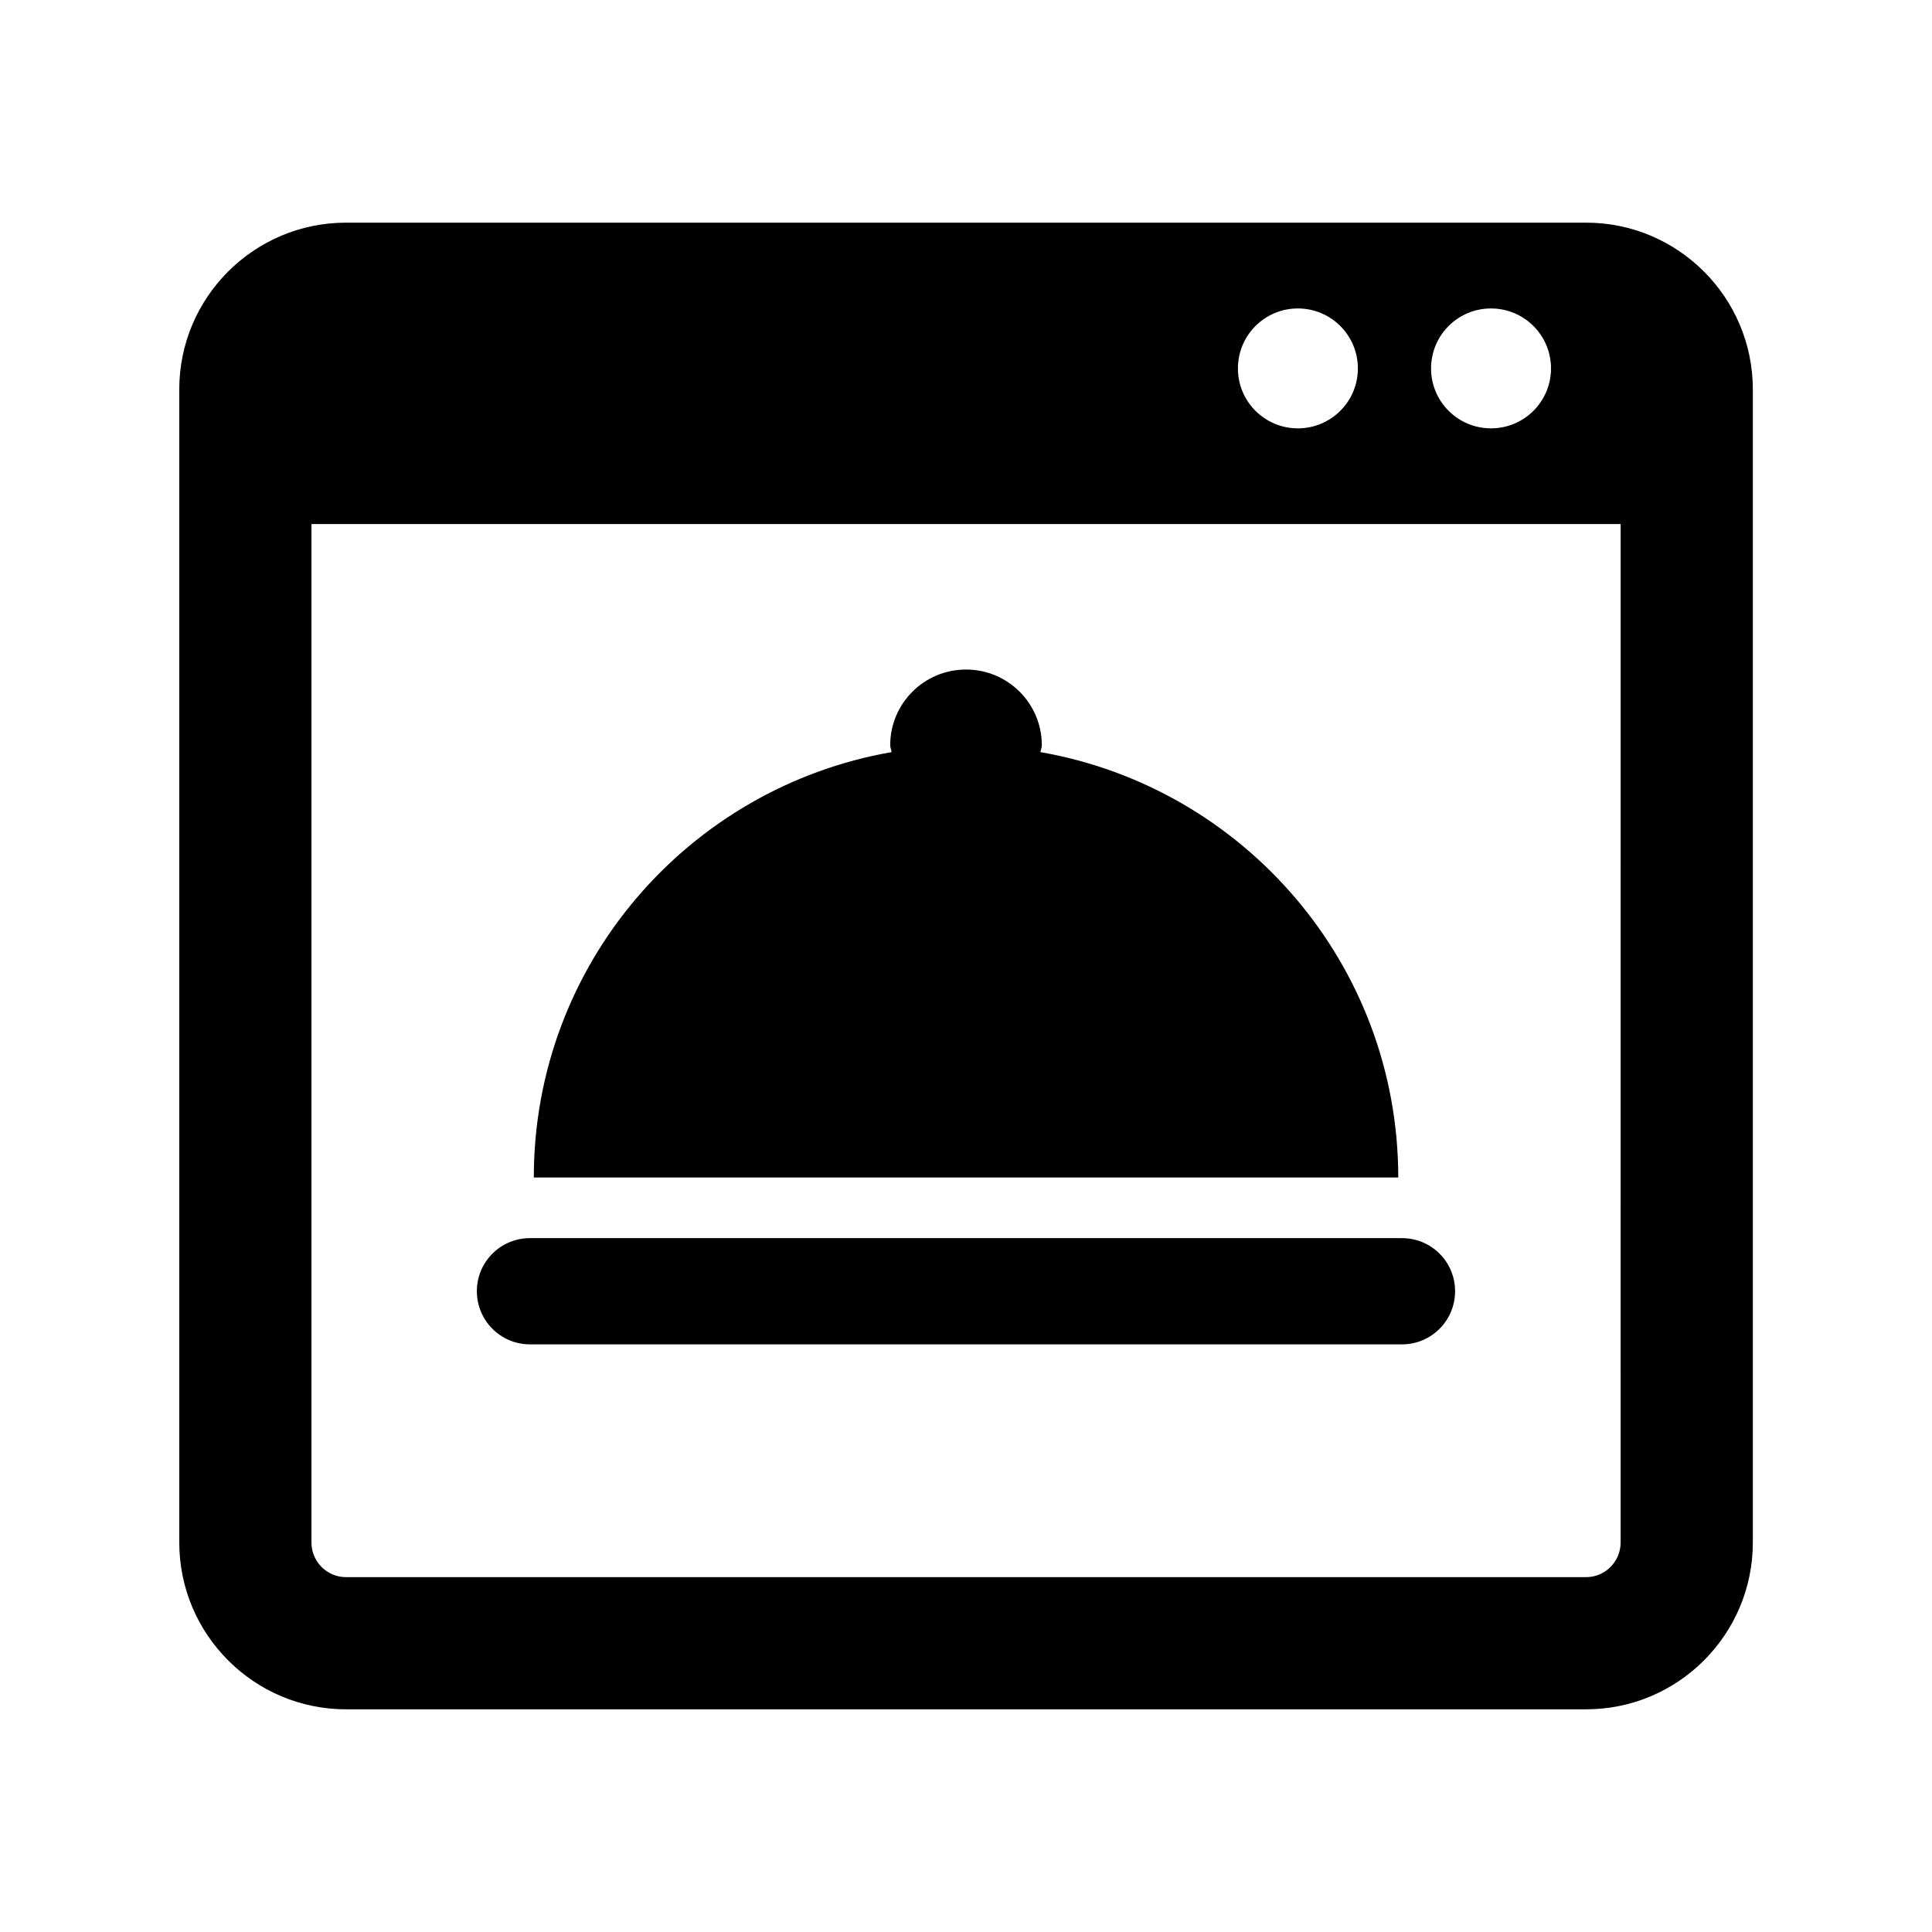
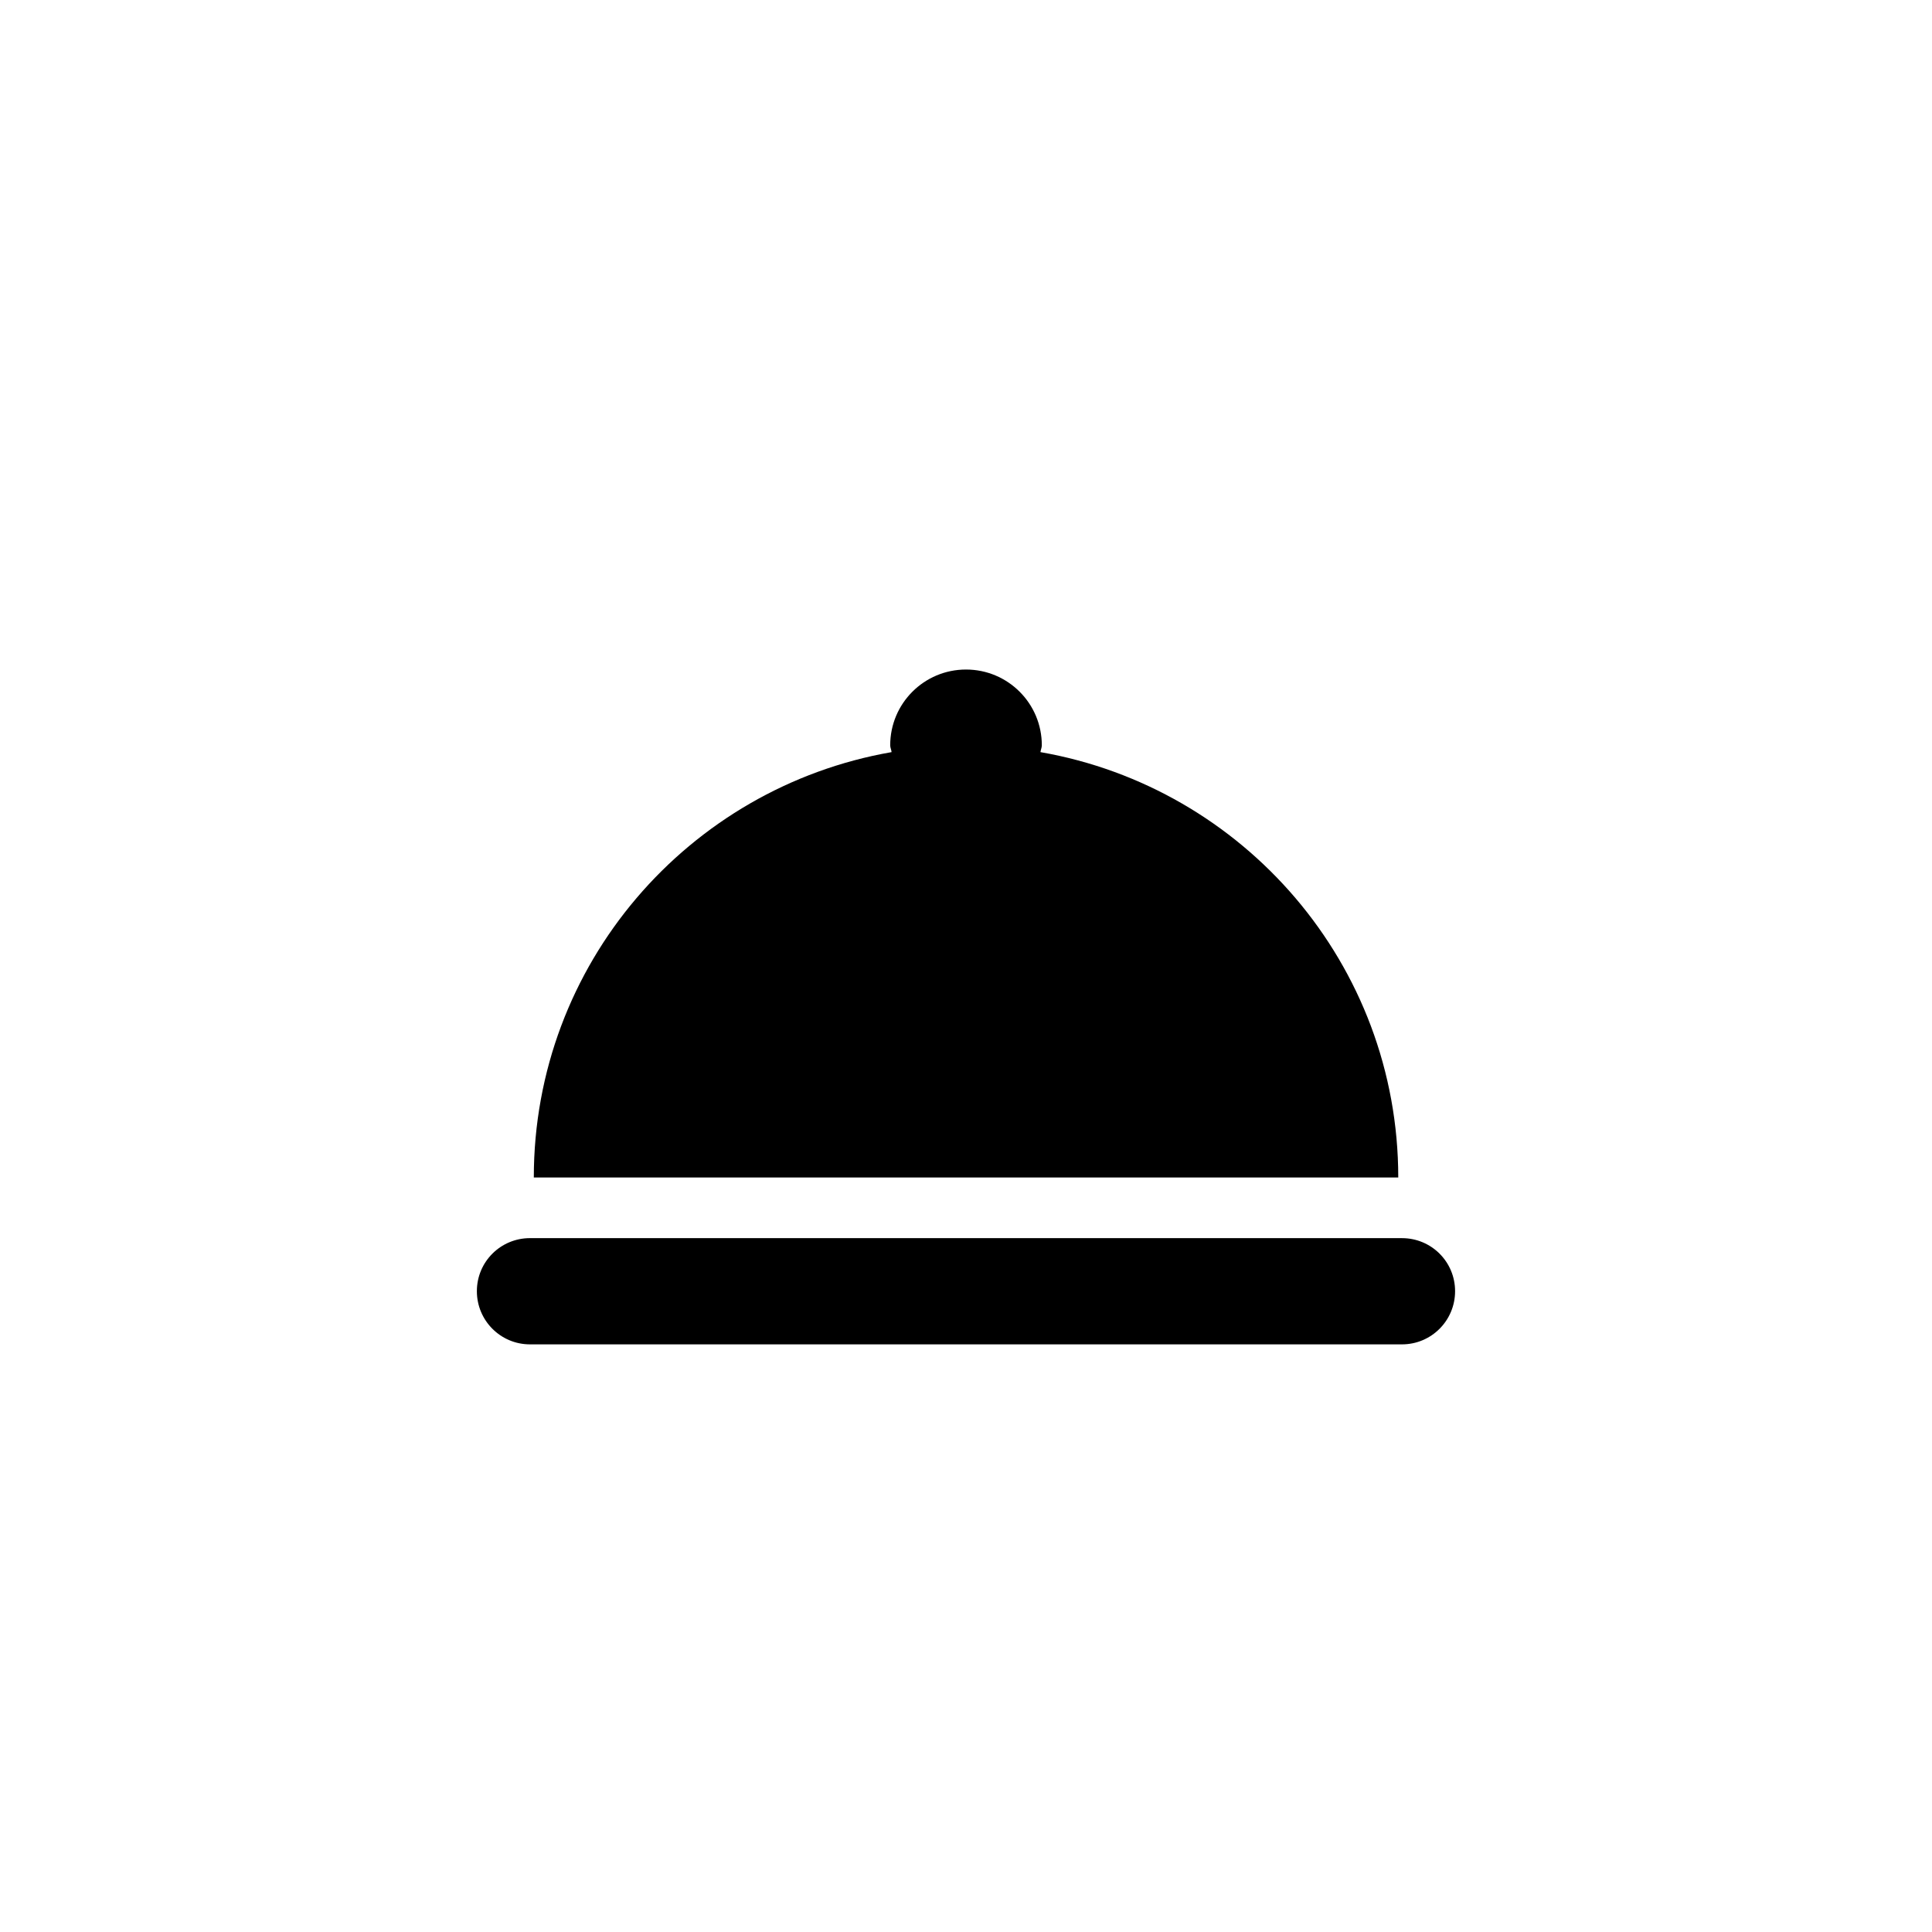
<svg xmlns="http://www.w3.org/2000/svg" fill="#000000" width="800px" height="800px" version="1.1" viewBox="144 144 512 512">
  <g>
    <path d="m419.73 343.32c0.062-0.613 0.363-1.164 0.363-1.812 0-11.098-8.988-20.074-20.09-20.074-11.098 0-20.09 8.973-20.09 20.074 0 0.645 0.316 1.195 0.363 1.812-53.844 9.383-94.812 56.207-94.812 112.73h229.09c-0.016-56.504-40.98-103.34-94.824-112.73z" />
-     <path d="m284.45 500.27h231.09c7.777 0 14.074-6.297 14.074-14.09 0-7.793-6.281-14.059-14.074-14.059l-231.09-0.004c-7.777 0-14.074 6.266-14.074 14.059 0 7.797 6.297 14.094 14.074 14.094z" />
-     <path d="m564.34 203.01h-328.67c-24.34 0-44.16 19.805-44.16 44.16v305.62c0 24.355 19.82 44.195 44.16 44.195h328.69c24.355 0 44.16-19.836 44.16-44.195v-305.62c-0.016-24.355-19.82-44.164-44.176-44.164zm-25.207 22.734c8.785 0 15.902 7.102 15.902 15.902 0 8.77-7.117 15.871-15.902 15.871s-15.887-7.102-15.887-15.871c0-8.801 7.102-15.902 15.887-15.902zm-51.184 0c8.785 0 15.902 7.102 15.902 15.902 0 8.77-7.117 15.871-15.902 15.871-8.785 0-15.887-7.102-15.887-15.871 0-8.801 7.102-15.902 15.887-15.902zm85.535 327.05c0 5.039-4.109 9.164-9.133 9.164h-328.68c-5.023 0-9.133-4.125-9.133-9.164v-269.91h346.95z" />
+     <path d="m284.45 500.27h231.09c7.777 0 14.074-6.297 14.074-14.09 0-7.793-6.281-14.059-14.074-14.059l-231.09-0.004c-7.777 0-14.074 6.266-14.074 14.059 0 7.797 6.297 14.094 14.074 14.094" />
  </g>
</svg>